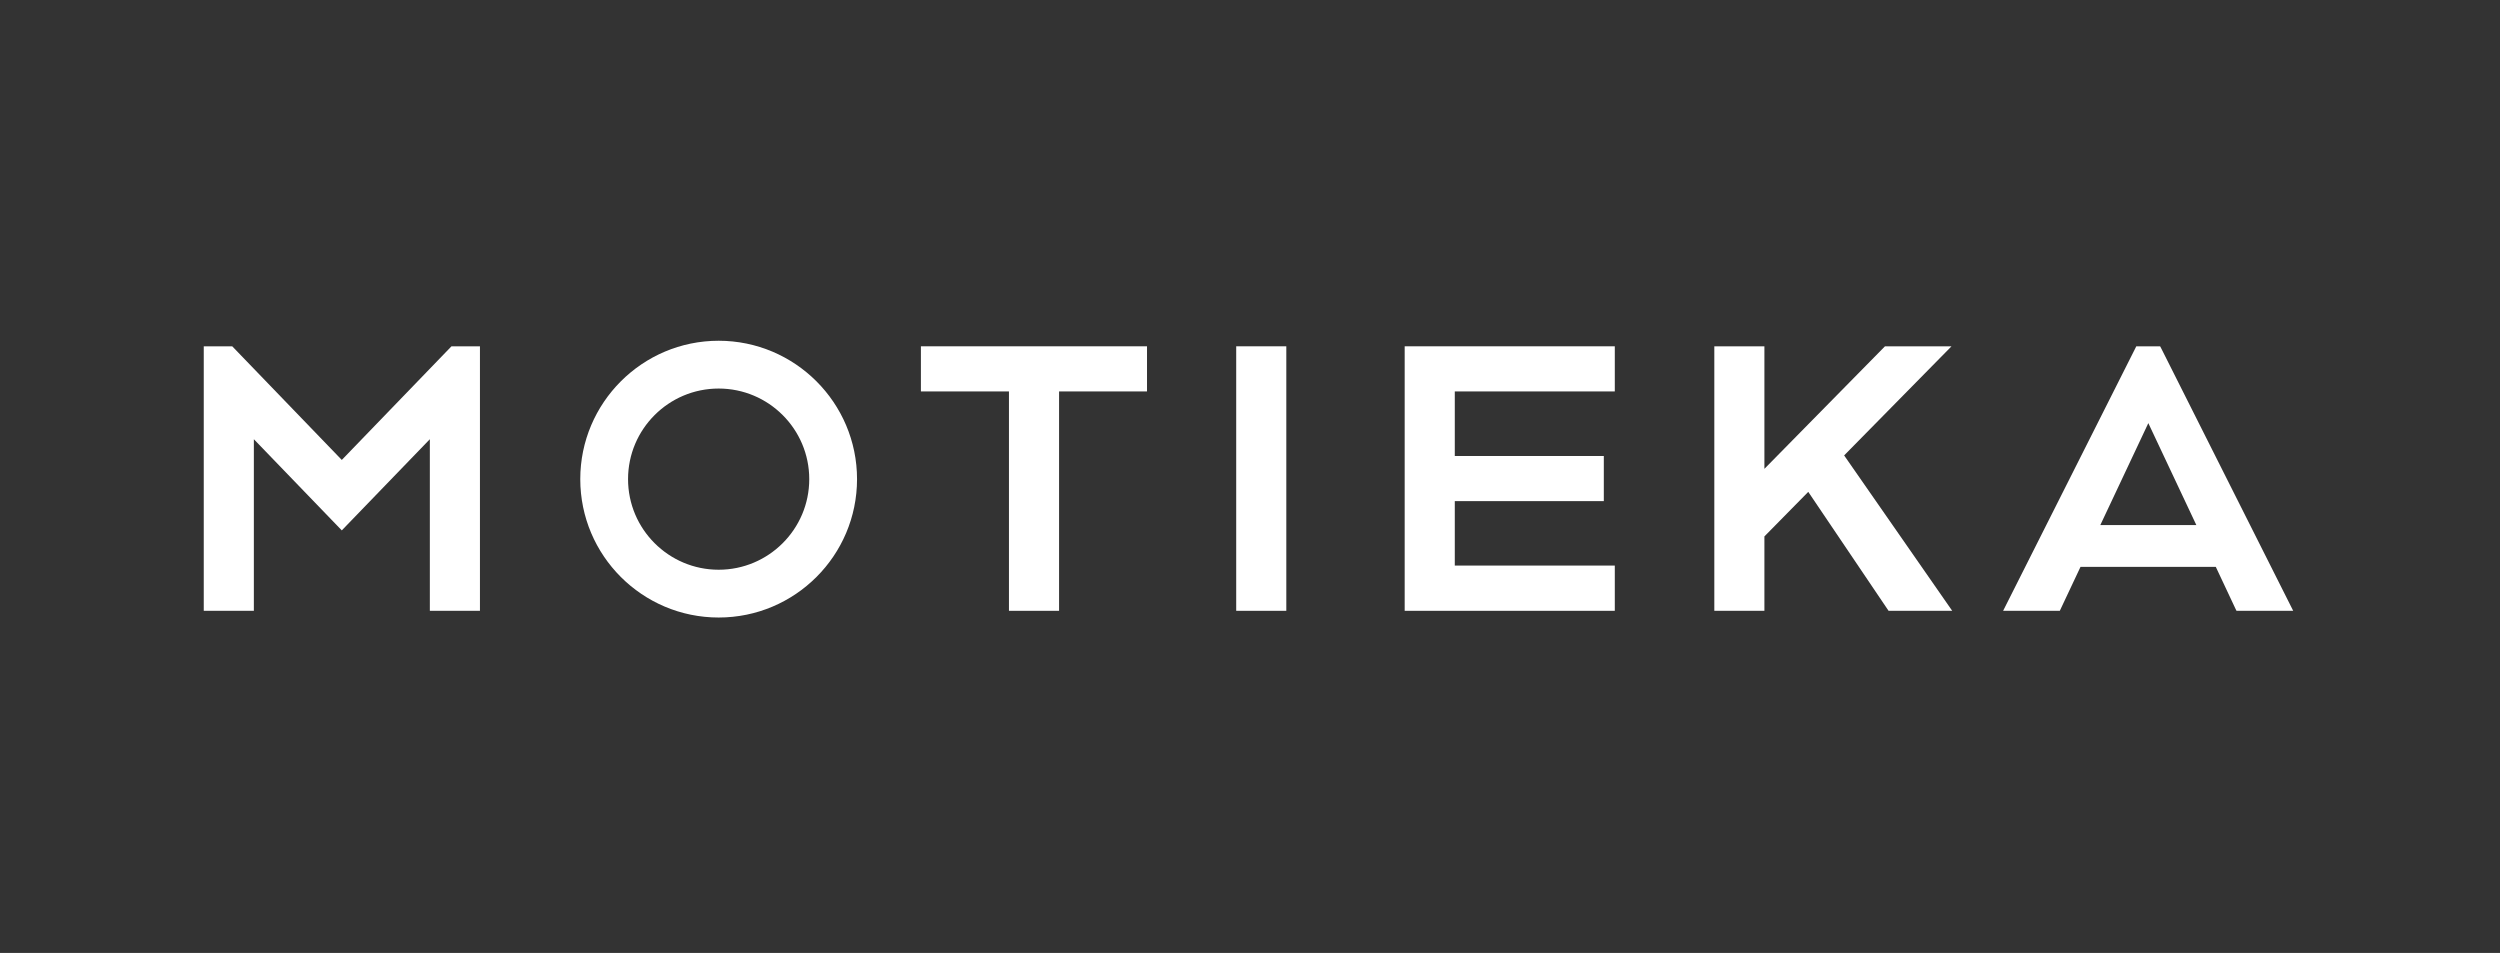
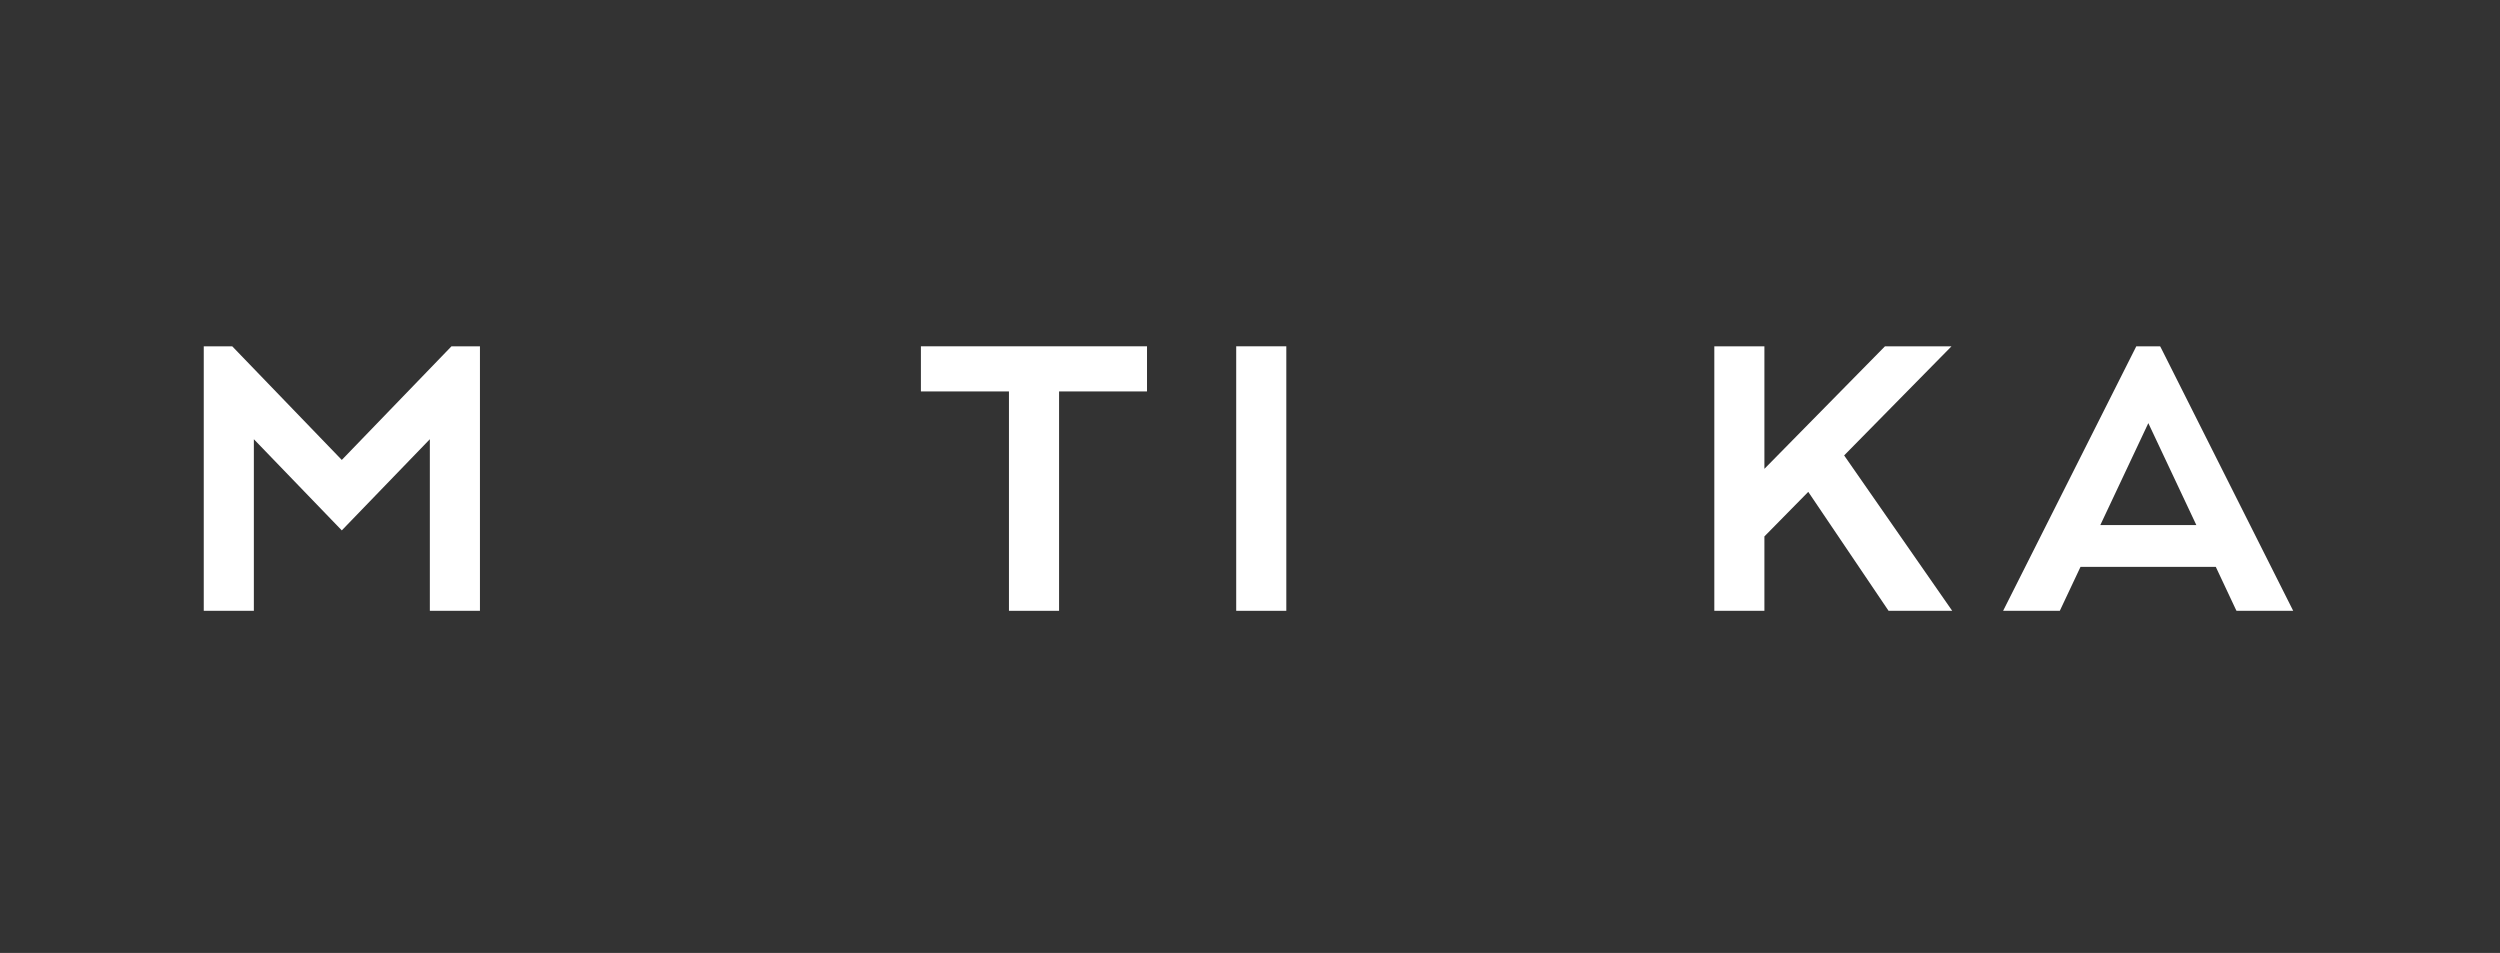
<svg xmlns="http://www.w3.org/2000/svg" width="223" height="85" viewBox="0 0 223 85" fill="none">
  <rect x="0" y="0" width="223" height="85" fill="#333333" stroke="none" />
  <g clip-path="url(#clip0_1_25)">
    <path d="M82.145 34.916H89.999V54.484H94.469V34.916H102.313V30.89H82.145V34.916Z" fill="white" />
    <path d="M114.739 30.89H110.27V54.484H114.739V30.89Z" fill="white" />
    <path d="M30.488 41.026L20.714 30.89H18.175V54.484H22.644V39.178L30.488 47.311L38.342 39.178V54.484H42.811V34.534V30.89H40.272L30.488 41.026Z" fill="white" />
-     <path d="M64.104 30.395C57.302 30.395 51.76 35.927 51.76 42.739C51.76 49.551 57.292 55.083 64.104 55.083C70.916 55.083 76.448 49.551 76.448 42.739C76.448 35.927 70.905 30.395 64.104 30.395ZM64.104 50.82C59.645 50.82 56.022 47.198 56.022 42.739C56.022 38.28 59.645 34.658 64.104 34.658C68.562 34.658 72.185 38.28 72.185 42.739C72.185 47.198 68.562 50.82 64.104 50.82Z" fill="white" />
-     <path d="M127 30.89H125.297V54.484H127H129.767H144.04V50.449H129.767V44.7H143.06V40.675H129.767V34.916H144.04V30.89H127Z" fill="white" />
    <path d="M174.075 30.89H168.14L157.385 41.82V30.89H152.917V54.484H157.385V47.848L161.297 43.874L168.46 54.484H174.137L164.497 40.623L174.075 30.89Z" fill="white" />
    <path d="M192.756 31.024L192.683 30.89H190.558L178.678 54.484H183.735L185.582 50.562H197.648L199.423 54.34L199.495 54.484H204.553L192.756 31.024ZM187.348 46.836L191.631 37.743L195.914 46.836H187.348Z" fill="white" />
  </g>
  <defs>
    <clipPath id="clip0_1_25">
      <rect width="187" height="25.525" fill="white" transform="translate(18 30)" />
    </clipPath>
  </defs>
</svg>